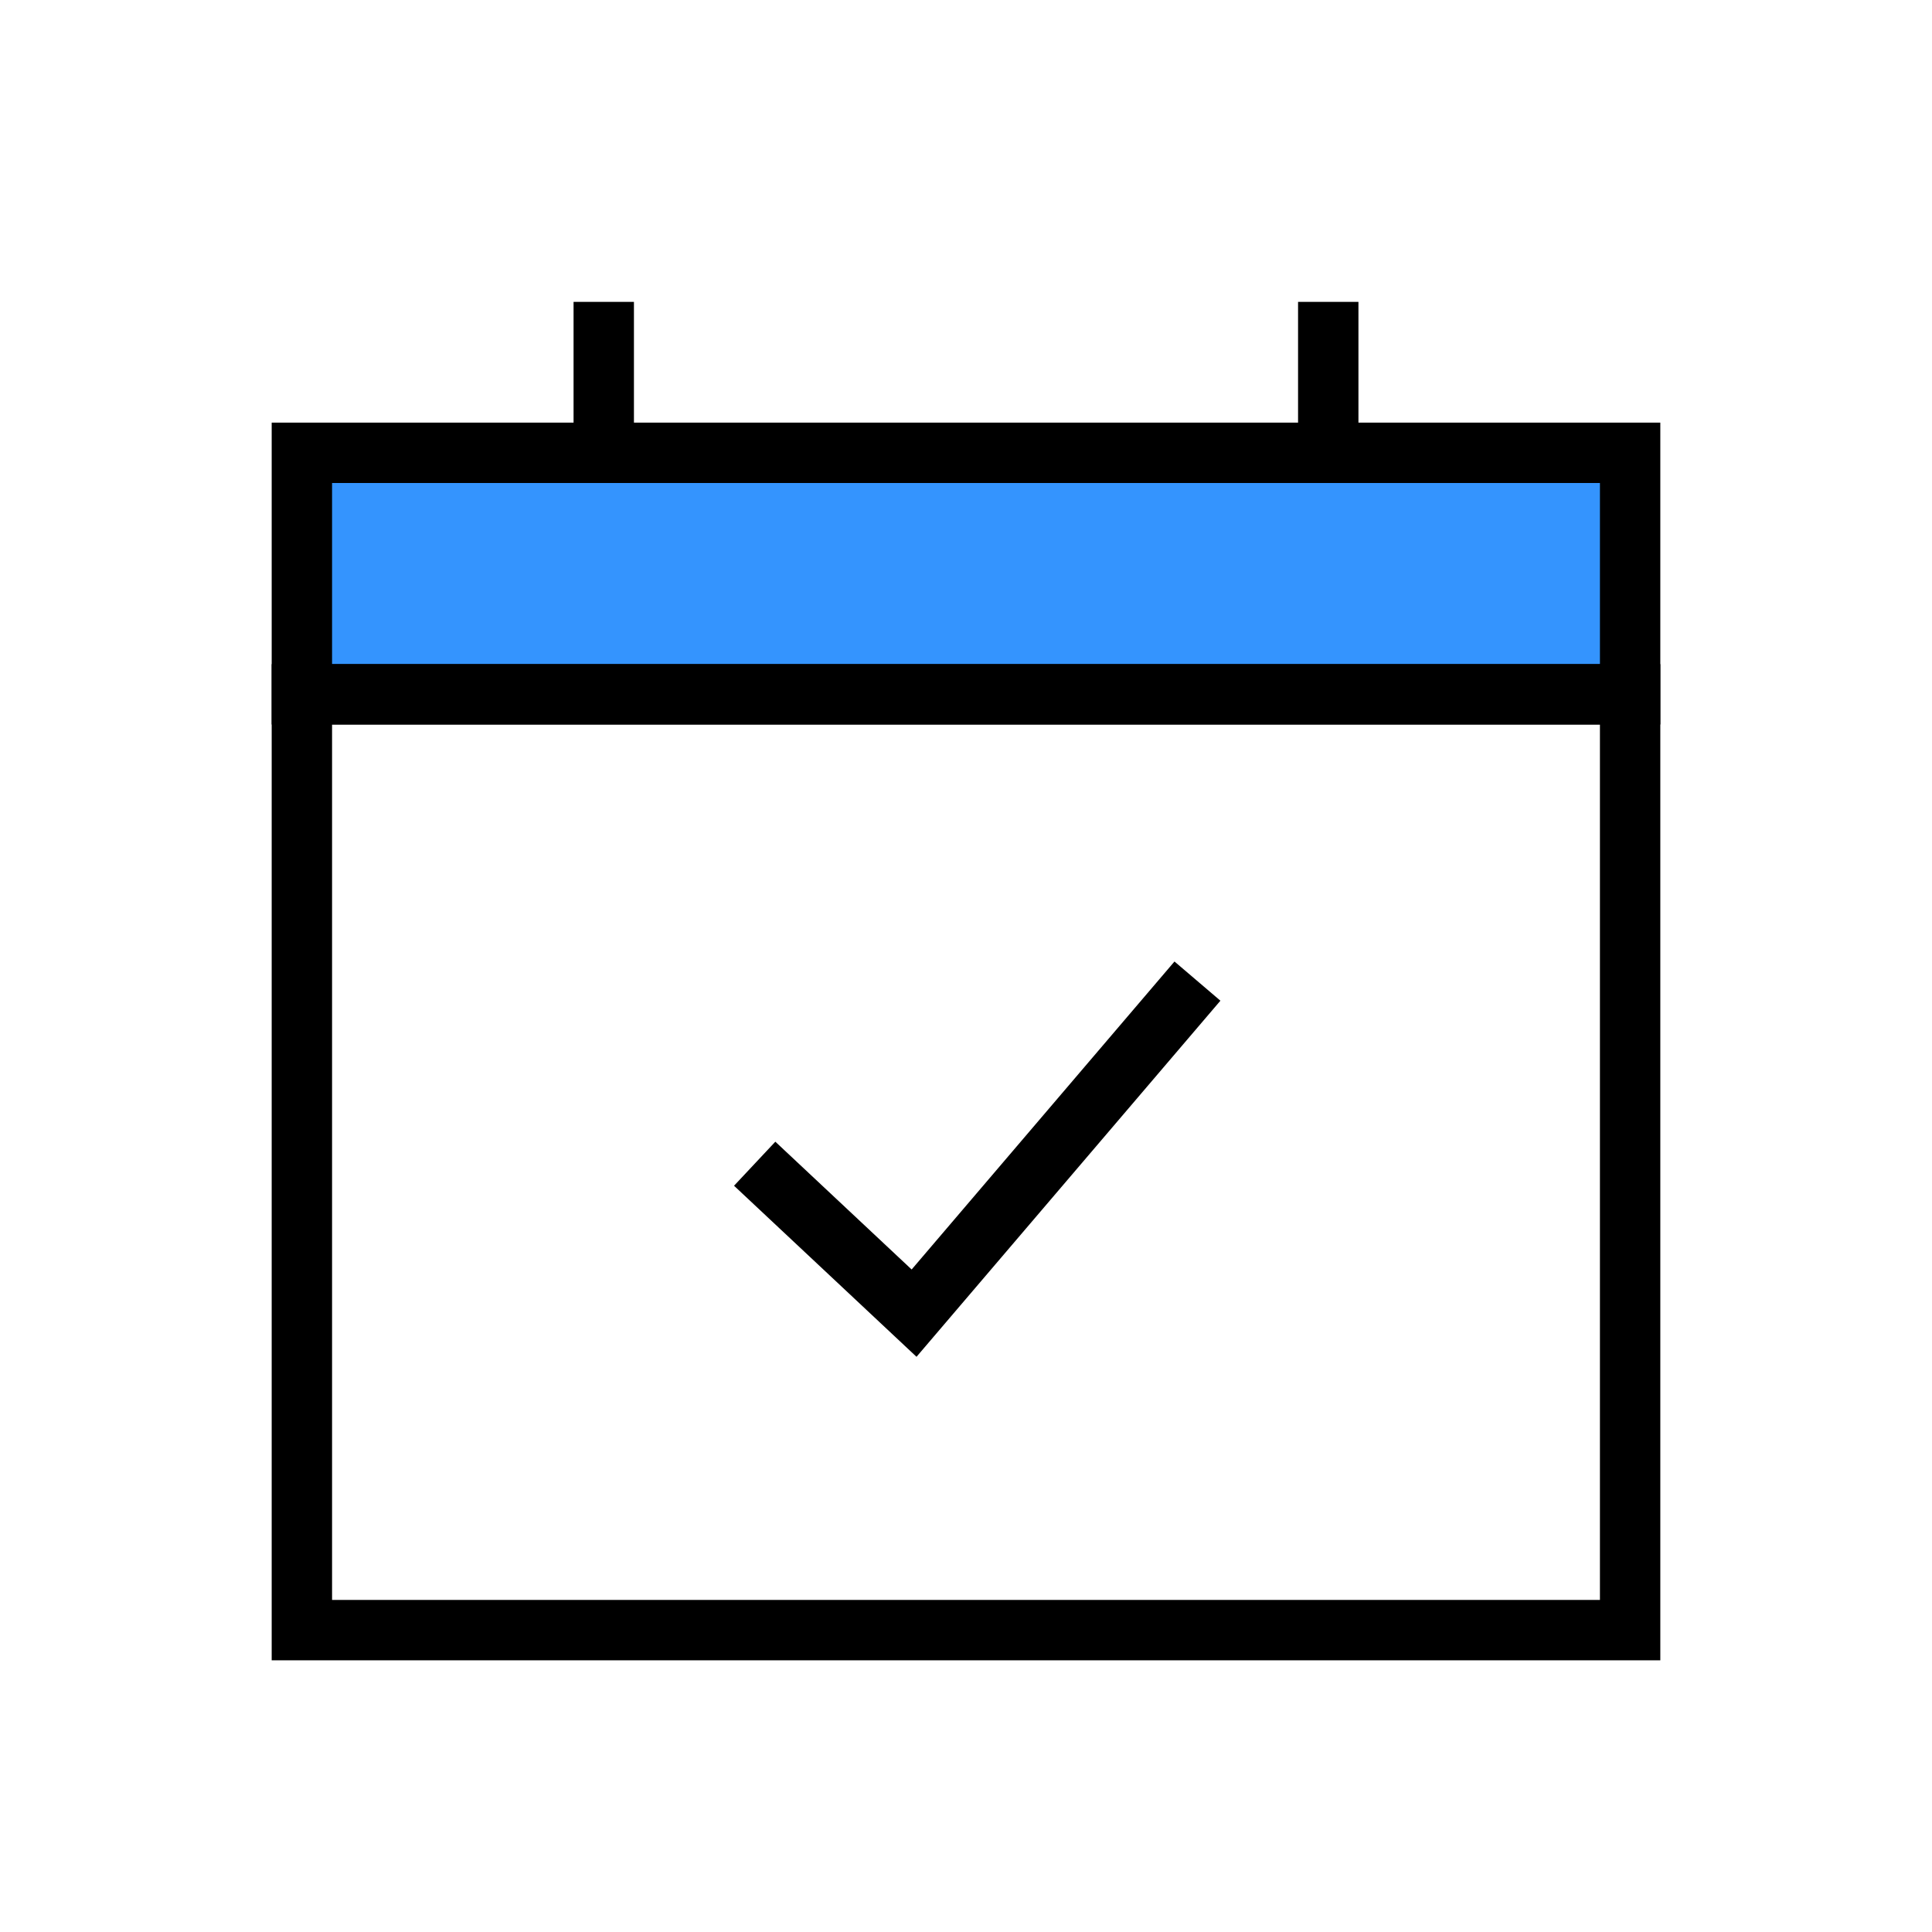
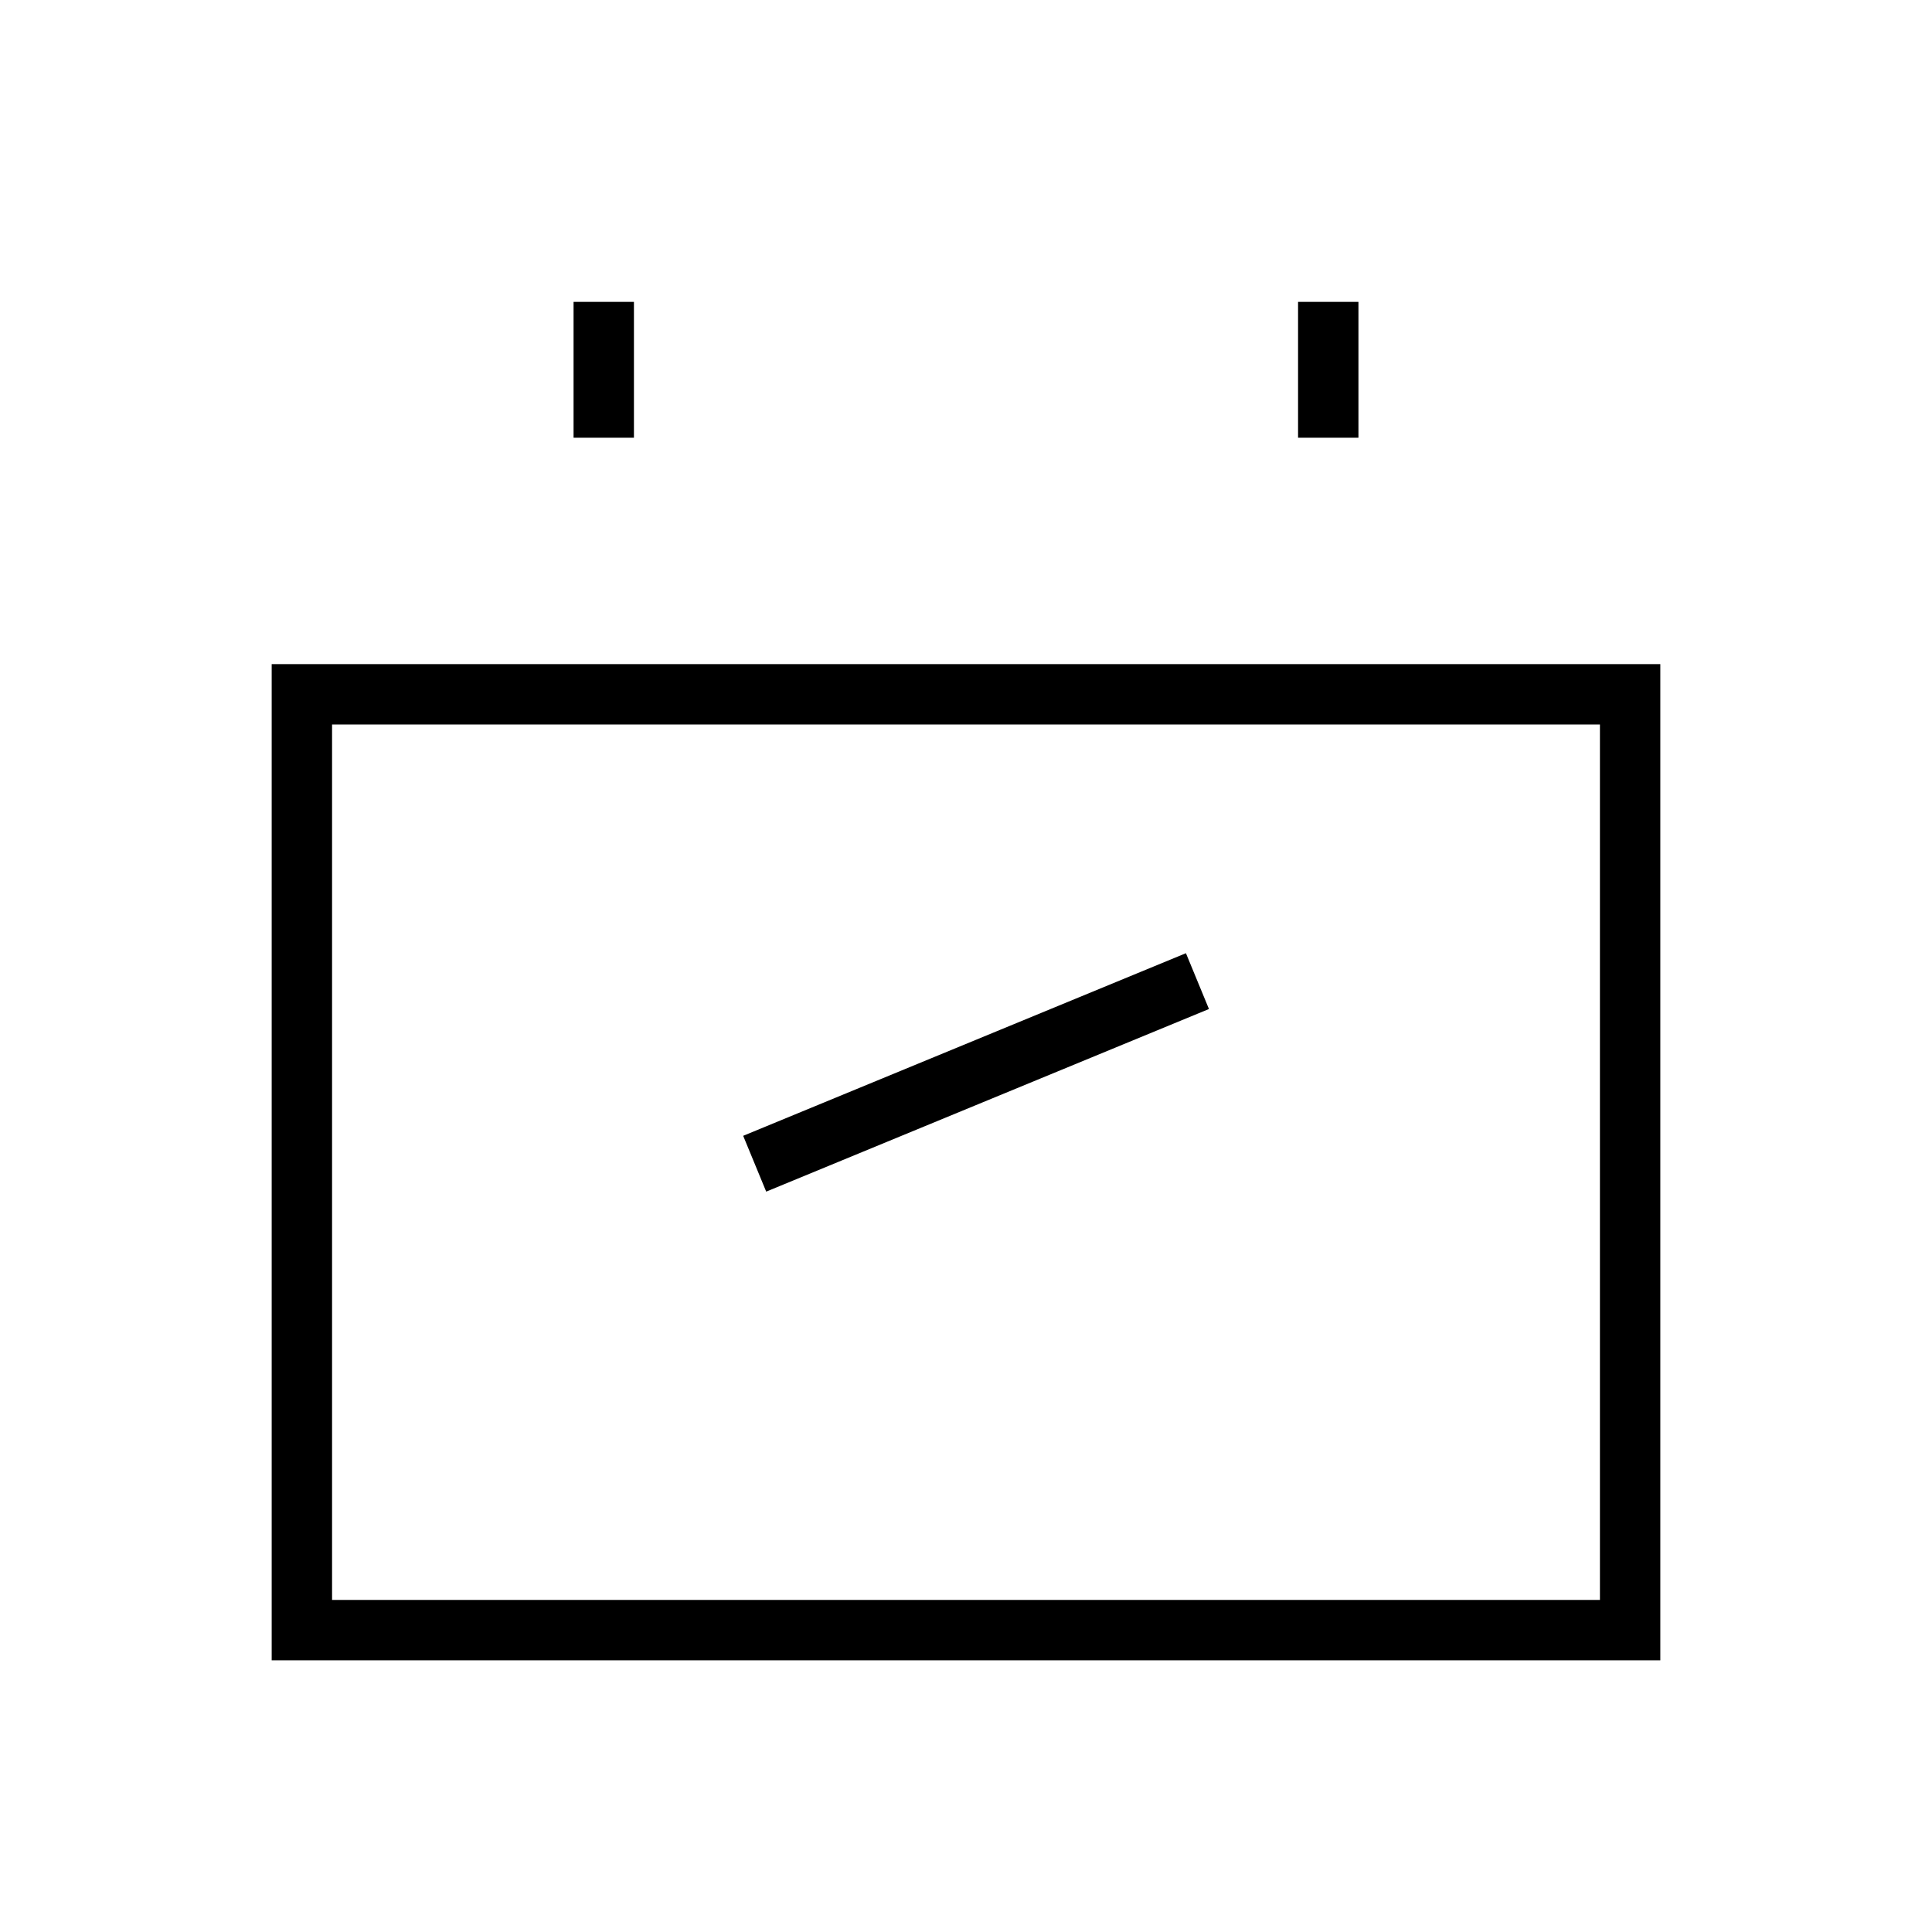
<svg xmlns="http://www.w3.org/2000/svg" width="88" height="88" viewBox="0 0 88 88" fill="none">
-   <rect x="13.75" y="20.625" width="60.5" height="11" fill="#3494FE" stroke="black" stroke-width="2.75" />
  <rect x="13.75" y="31.625" width="60.5" height="42.625" stroke="black" stroke-width="2.75" />
-   <path d="M34.375 53.006L41.635 59.812L54.542 44.688" stroke="black" stroke-width="2.75" />
+   <path d="M34.375 53.006L54.542 44.688" stroke="black" stroke-width="2.75" />
  <path d="M27.5 13.75V19.938" stroke="black" stroke-width="2.75" />
  <path d="M60.5 13.75V19.938" stroke="black" stroke-width="2.75" />
</svg>